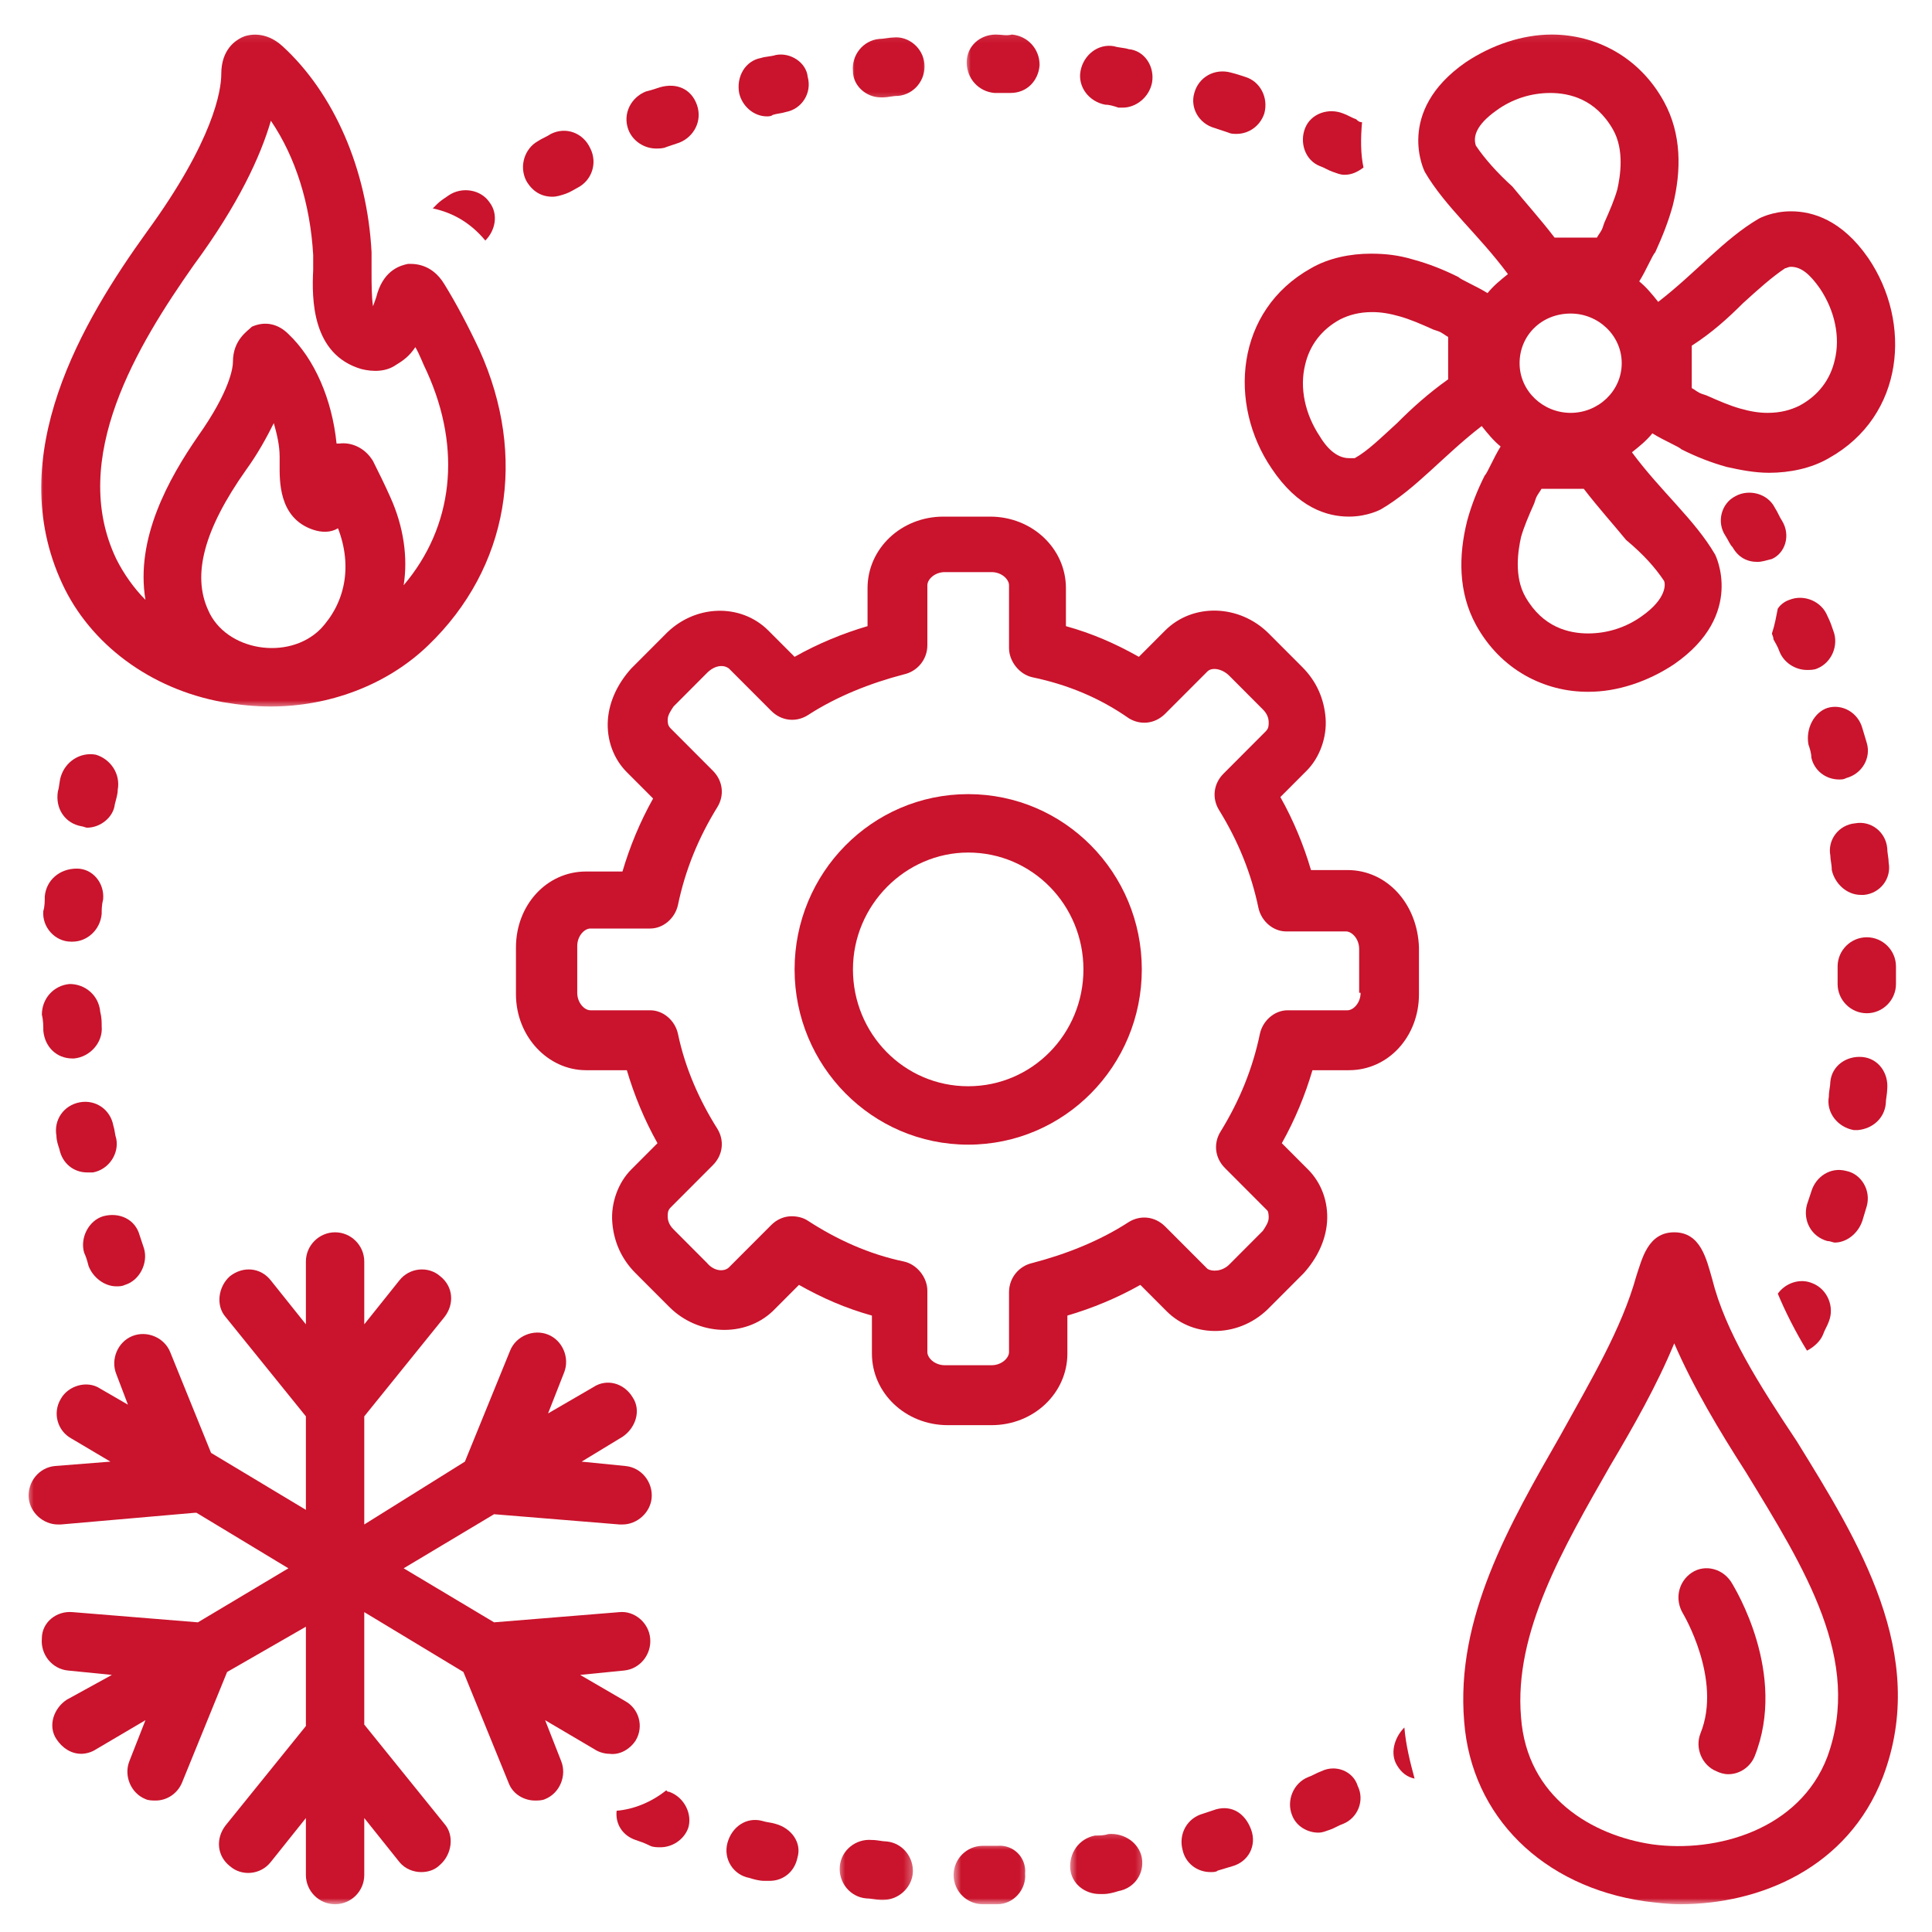
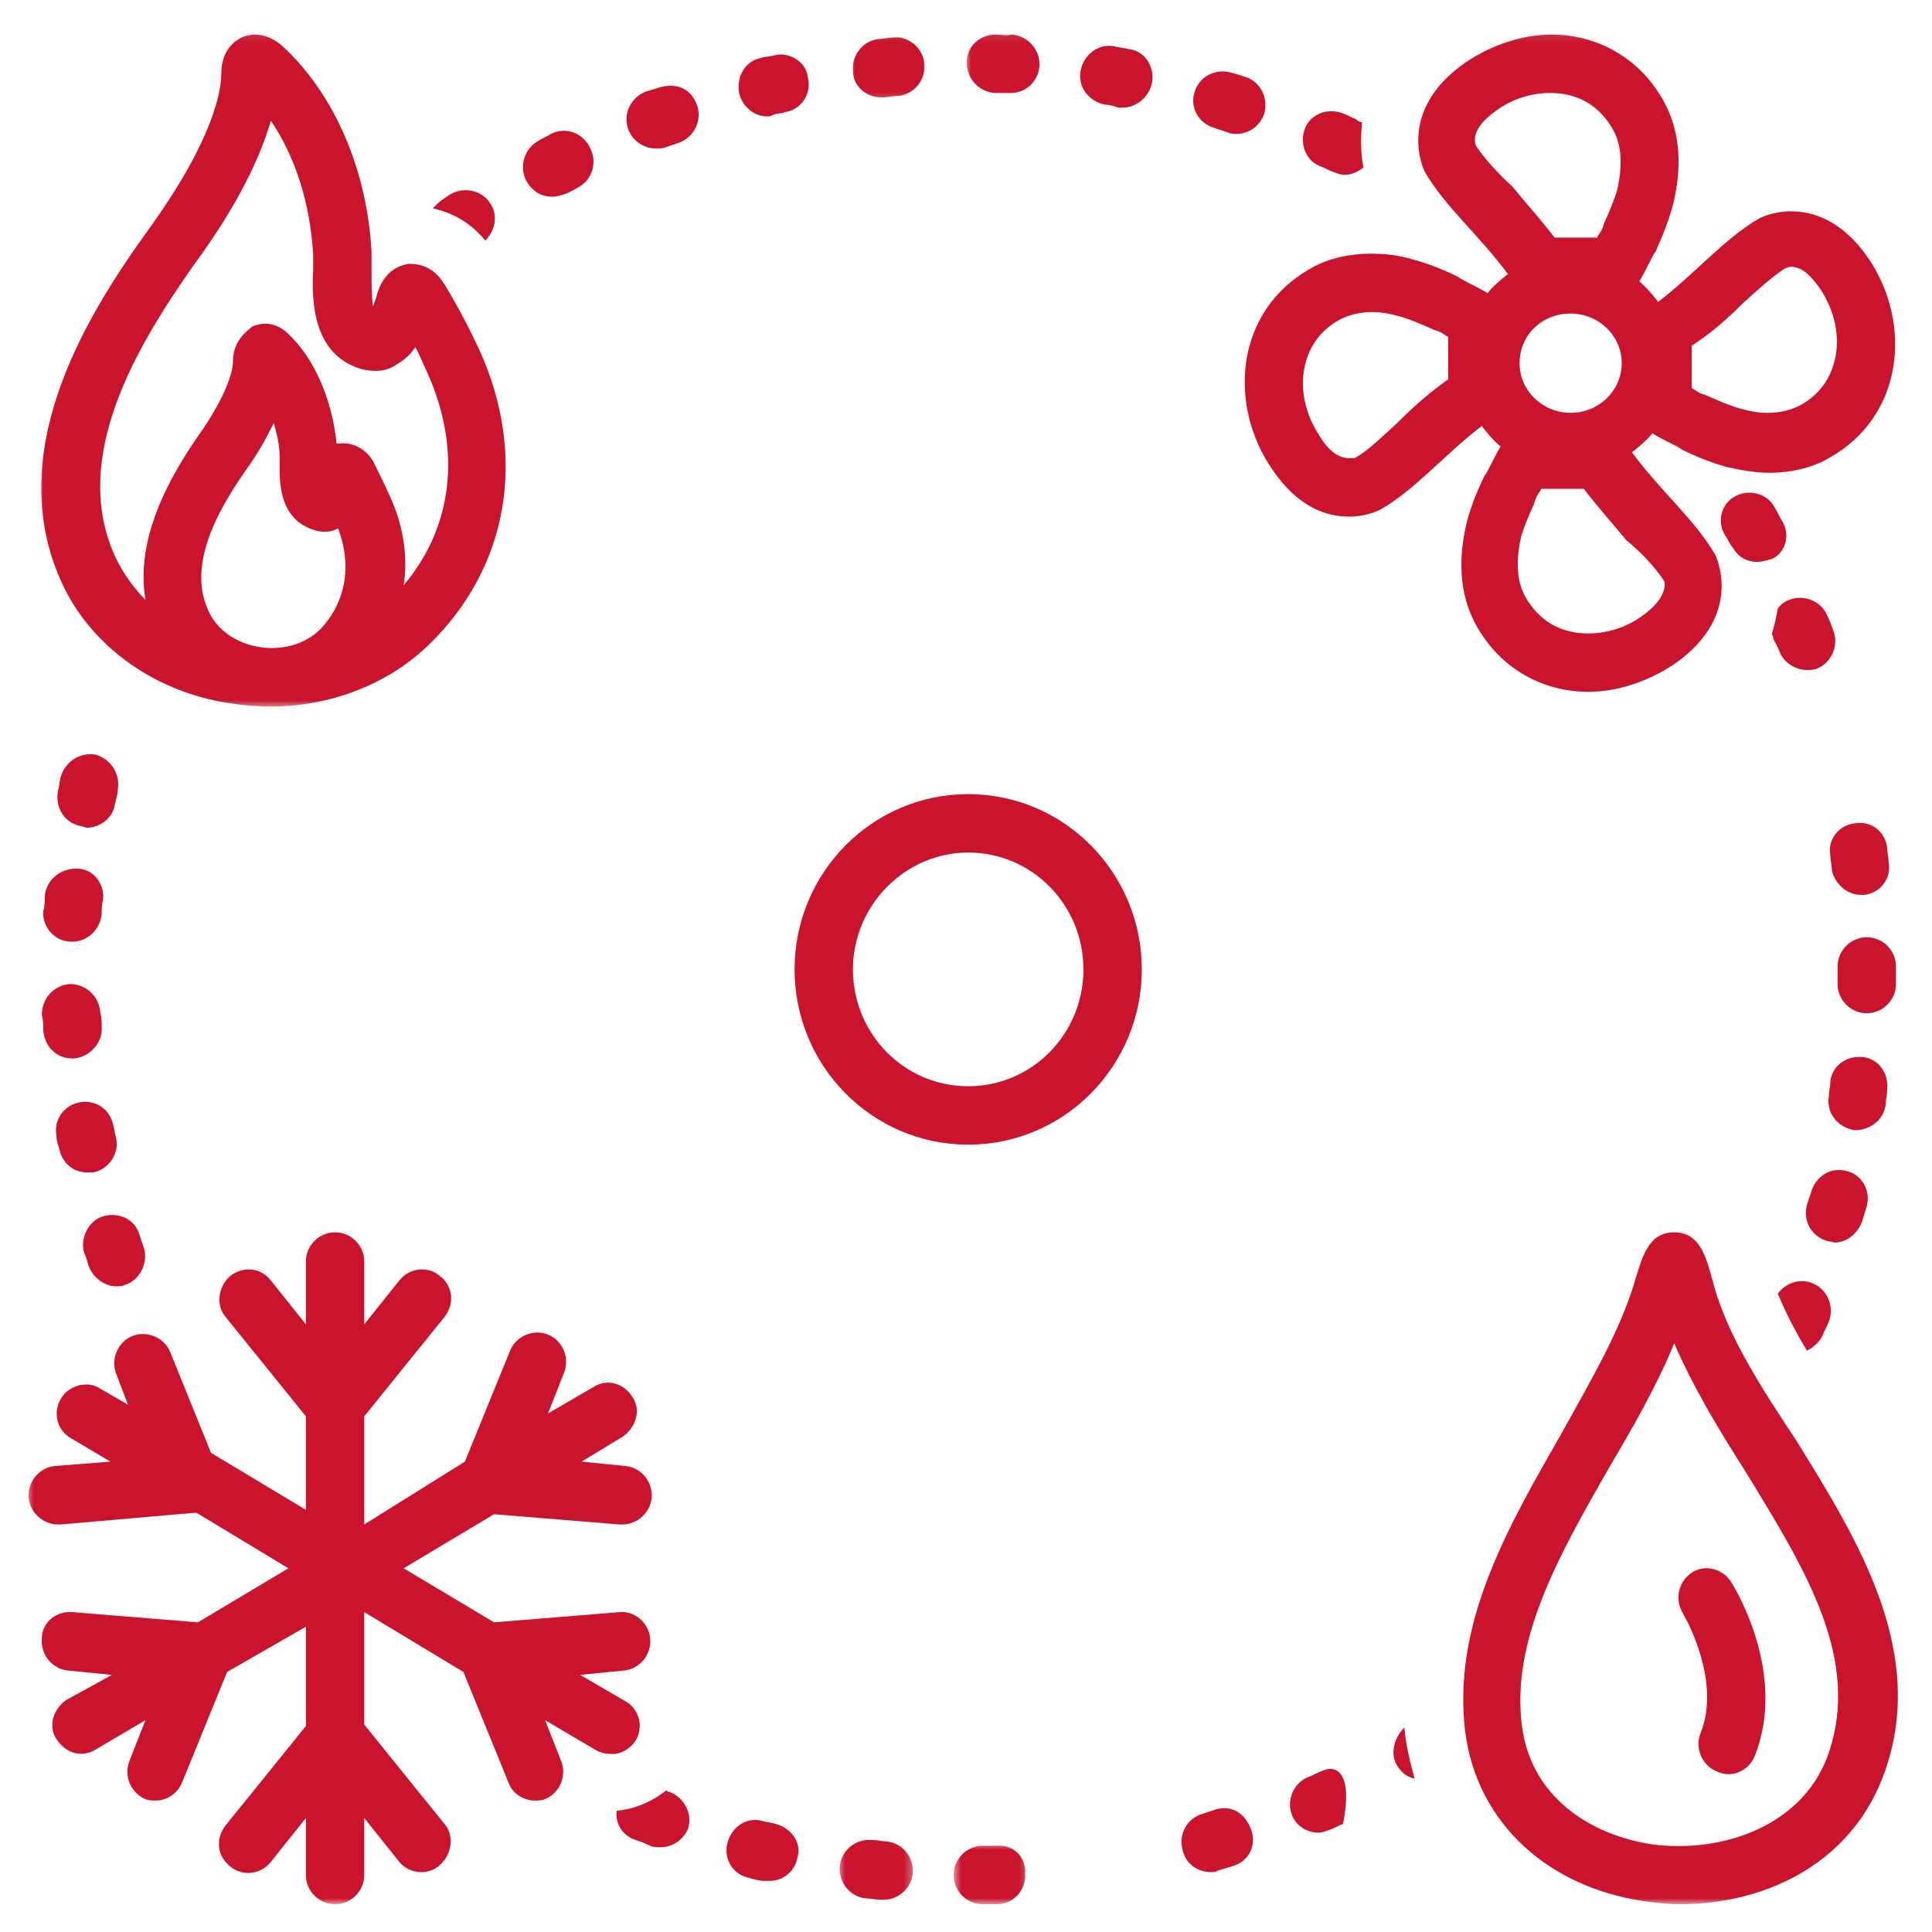
<svg xmlns="http://www.w3.org/2000/svg" width="200" height="200" viewBox="0 0 200 200" fill="none">
-   <path d="M139.49 90.068H135.714C134.959 87.5 133.902 84.927 132.542 82.511L135.261 79.787C136.62 78.427 137.376 76.308 137.225 74.344C137.074 72.38 136.318 70.563 134.808 69.052L131.334 65.573C128.313 62.552 123.485 62.401 120.615 65.271L117.896 67.995C115.48 66.63 113.063 65.573 110.344 64.818V60.886C110.344 56.802 106.87 53.48 102.49 53.48H97.662C93.282 53.48 89.808 56.802 89.808 60.886V64.818C87.24 65.573 84.672 66.63 82.256 67.995L79.537 65.271C76.667 62.401 71.839 62.552 68.818 65.724L65.344 69.204C63.985 70.714 63.079 72.532 62.928 74.495C62.777 76.615 63.532 78.579 64.891 79.938L67.61 82.662C66.251 85.079 65.193 87.651 64.438 90.219H60.662C56.584 90.219 53.412 93.698 53.412 98.084V102.922C53.412 107.308 56.735 110.787 60.662 110.787H64.891C65.647 113.354 66.704 115.927 68.063 118.344L65.344 121.068C63.985 122.427 63.23 124.547 63.381 126.511C63.532 128.474 64.287 130.292 65.797 131.802L69.272 135.282C72.287 138.308 77.12 138.459 79.99 135.735L82.709 133.011C85.126 134.375 87.542 135.433 90.261 136.188V140.12C90.261 144.203 93.735 147.532 98.115 147.532H102.641C107.021 147.532 110.495 144.203 110.495 140.12V136.188C113.063 135.433 115.631 134.375 118.048 133.011L120.766 135.735C123.636 138.61 128.464 138.459 131.485 135.282L134.959 131.802C136.318 130.292 137.225 128.474 137.376 126.511C137.527 124.396 136.771 122.427 135.412 121.068L132.693 118.344C134.053 115.927 135.11 113.354 135.865 110.787H139.641C143.719 110.787 146.891 107.308 146.891 102.922V98.084C146.74 93.547 143.568 90.068 139.49 90.068ZM140.85 102.771C140.85 103.828 140.094 104.584 139.49 104.584H133.298C131.938 104.584 130.73 105.646 130.428 107.006C129.673 110.636 128.313 113.959 126.355 117.136C125.6 118.344 125.751 119.86 126.808 120.917L131.183 125.302C131.334 125.453 131.334 125.907 131.334 126.058C131.334 126.511 131.032 126.964 130.73 127.417L127.261 130.896C126.506 131.651 125.449 131.651 124.995 131.349L120.615 126.964C119.558 125.907 118.048 125.756 116.839 126.511C113.818 128.474 110.344 129.839 106.87 130.745C105.511 131.047 104.454 132.256 104.454 133.771V139.969C104.454 140.573 103.699 141.328 102.641 141.328H97.813C96.756 141.328 96.001 140.573 96.001 139.969V133.62C96.001 132.256 94.943 130.896 93.584 130.594C89.959 129.839 86.636 128.323 83.615 126.36C83.162 126.058 82.558 125.907 81.954 125.907C81.199 125.907 80.443 126.209 79.839 126.813L75.459 131.198C75.006 131.651 73.949 131.651 73.193 130.745L69.725 127.266C69.272 126.813 69.12 126.36 69.12 125.907C69.12 125.604 69.12 125.302 69.422 125L73.797 120.615C74.855 119.558 75.006 118.042 74.251 116.834C72.438 113.959 70.933 110.636 70.178 107.006C69.876 105.646 68.667 104.584 67.308 104.584H61.115C60.511 104.584 59.756 103.828 59.756 102.771V97.933C59.756 96.875 60.511 96.12 61.115 96.12H67.308C68.667 96.12 69.876 95.058 70.178 93.698C70.933 90.068 72.292 86.745 74.251 83.568C75.006 82.36 74.855 80.844 73.797 79.787L69.422 75.401C69.12 75.099 69.12 74.797 69.12 74.495C69.12 74.042 69.422 73.589 69.725 73.136L73.193 69.657C73.949 68.901 74.855 68.75 75.459 69.204L79.839 73.589C80.897 74.646 82.407 74.797 83.615 74.042C86.636 72.079 90.11 70.714 93.584 69.808C94.943 69.505 96.001 68.297 96.001 66.782V60.584C96.001 59.98 96.756 59.224 97.813 59.224H102.641C103.699 59.224 104.454 59.98 104.454 60.584V67.089C104.454 68.448 105.511 69.808 106.87 70.11C110.495 70.865 113.818 72.23 116.839 74.344C118.048 75.099 119.558 74.948 120.615 73.891L124.995 69.505C125.449 69.052 126.506 69.204 127.261 69.959L130.73 73.438C131.183 73.891 131.334 74.344 131.334 74.797C131.334 75.099 131.334 75.401 131.032 75.704L126.657 80.089C125.6 81.146 125.449 82.662 126.204 83.87C128.162 87.047 129.521 90.37 130.277 94C130.579 95.36 131.787 96.422 133.146 96.422H139.339C139.943 96.422 140.699 97.177 140.699 98.235V102.771H140.85Z" fill="#CA132C" />
  <path d="M100.225 82.208C90.261 82.208 82.256 90.37 82.256 100.354C82.256 110.333 90.261 118.494 100.225 118.494C110.193 118.494 118.199 110.333 118.199 100.354C118.199 90.37 110.193 82.208 100.225 82.208ZM100.225 112.448C93.584 112.448 88.297 107.005 88.297 100.354C88.297 93.698 93.735 88.255 100.225 88.255C106.87 88.255 112.157 93.698 112.157 100.354C112.157 107.005 106.87 112.448 100.225 112.448Z" fill="#CA132C" />
  <mask id="mask0_1902_66" style="mask-type:luminance" maskUnits="userSpaceOnUse" x="128" y="3" width="70" height="69">
    <path d="M128 3.125H197.333V72H128V3.125Z" fill="white" />
  </mask>
  <g mask="url(#mask0_1902_66)">
    <path d="M173.167 21.271C174.073 17.641 174.073 13.859 172.26 10.537C169.693 5.849 165.161 3.578 160.63 3.578C157.609 3.578 154.443 4.635 151.724 6.453C144.323 11.594 147.495 17.792 147.495 17.792C149.609 21.422 153.083 24.292 156.099 28.375C155.344 28.979 154.594 29.588 153.989 30.344C152.781 29.588 151.271 28.979 150.969 28.677C149.458 27.922 147.948 27.318 146.286 26.865C144.776 26.412 143.417 26.26 141.906 26.26C139.792 26.26 137.526 26.713 135.713 27.771C127.859 32.156 127.109 41.833 131.635 48.49C134.354 52.568 137.375 53.479 139.64 53.479C141.604 53.479 142.963 52.719 142.963 52.719C146.588 50.604 149.458 47.125 153.385 44.104C153.989 44.859 154.594 45.615 155.344 46.219C154.594 47.427 153.989 48.943 153.687 49.245C152.932 50.755 152.328 52.266 151.875 53.932C150.969 57.562 150.969 61.339 152.781 64.667C155.344 69.354 159.875 71.62 164.406 71.62C167.427 71.62 170.599 70.562 173.318 68.75C180.719 63.609 177.547 57.406 177.547 57.406C175.432 53.781 171.958 50.906 168.937 46.823C169.693 46.219 170.448 45.615 171.052 44.859C172.26 45.615 173.771 46.219 174.073 46.521C175.583 47.276 177.094 47.88 178.755 48.339C180.114 48.641 181.625 48.943 183.13 48.943C185.245 48.943 187.51 48.49 189.323 47.427C197.177 43.042 197.932 33.365 193.401 26.713C190.682 22.781 187.661 21.875 185.396 21.875C183.432 21.875 182.078 22.63 182.078 22.63C178.453 24.75 175.583 28.224 171.656 31.25C171.052 30.495 170.448 29.74 169.693 29.13C170.448 27.922 171.052 26.412 171.354 26.109C172.109 24.448 172.713 22.932 173.167 21.271ZM144.625 43.802C142.963 45.312 141.604 46.672 140.245 47.427C140.094 47.427 139.792 47.427 139.64 47.427C138.583 47.427 137.526 46.672 136.62 45.161C135.109 42.891 134.505 40.172 135.109 37.75C135.562 35.786 136.771 34.125 138.734 33.062C139.64 32.609 140.698 32.307 142.057 32.307C142.963 32.307 143.87 32.458 144.927 32.76C145.984 33.062 147.042 33.516 148.401 34.125L148.854 34.276C149.307 34.427 149.609 34.729 149.911 34.88C149.911 36.542 149.911 38.052 149.911 39.266C147.797 40.776 146.135 42.286 144.625 43.802ZM152.781 15.073C152.479 14.162 152.781 12.953 154.896 11.443C156.552 10.234 158.515 9.625 160.479 9.625C162.443 9.625 165.161 10.234 166.974 13.406C168.182 15.526 167.729 18.245 167.427 19.604C167.125 20.667 166.672 21.724 166.068 23.083L165.917 23.537C165.765 23.99 165.463 24.292 165.312 24.599C163.953 24.599 162.292 24.599 160.932 24.599C159.422 22.63 157.911 20.969 156.552 19.302C155.047 17.943 153.687 16.432 152.781 15.073ZM162.594 32.458C165.463 32.458 167.88 34.729 167.88 37.599C167.88 40.474 165.463 42.74 162.594 42.74C159.724 42.74 157.307 40.474 157.307 37.599C157.307 34.729 159.573 32.458 162.594 32.458ZM172.26 60.13C172.411 60.432 172.562 61.943 169.995 63.76C168.333 64.969 166.37 65.573 164.406 65.573C162.443 65.573 159.724 64.969 157.911 61.792C156.703 59.677 157.156 56.953 157.458 55.594C157.76 54.536 158.213 53.479 158.818 52.115L158.969 51.661C159.12 51.208 159.422 50.906 159.573 50.604C160.932 50.604 162.594 50.604 163.953 50.604C165.463 52.568 166.974 54.234 168.333 55.896C170.146 57.406 171.354 58.771 172.26 60.13ZM180.417 31.401C182.078 29.891 183.432 28.677 184.792 27.771C184.943 27.771 185.094 27.62 185.396 27.62C186.453 27.62 187.359 28.375 188.417 29.891C189.927 32.156 190.531 34.88 189.927 37.297C189.474 39.266 188.265 40.927 186.302 41.984C185.396 42.438 184.338 42.74 182.979 42.74C182.078 42.74 181.172 42.589 180.114 42.286C179.057 41.984 178 41.531 176.64 40.927L176.187 40.776C175.734 40.625 175.432 40.323 175.13 40.172C175.13 38.505 175.13 36.995 175.13 35.786C177.245 34.427 178.906 32.911 180.417 31.401Z" fill="#CA132C" />
  </g>
  <path d="M9.166 131.046C9.619 132.255 10.827 133.161 12.036 133.161C12.338 133.161 12.64 133.161 12.942 133.01C14.452 132.557 15.359 130.744 14.905 129.234C14.754 128.781 14.603 128.323 14.452 127.869C13.999 126.208 12.338 125.453 10.676 125.906C9.166 126.359 8.26 128.171 8.713 129.687C8.864 129.989 9.015 130.442 9.166 131.046Z" fill="#CA132C" />
  <path d="M68.364 9.021C67.911 9.172 67.457 9.323 66.853 9.474C65.343 10.078 64.437 11.745 65.041 13.406C65.494 14.614 66.702 15.375 67.911 15.375C68.213 15.375 68.666 15.375 68.968 15.224C69.421 15.073 69.874 14.916 70.327 14.765C71.838 14.161 72.739 12.5 72.14 10.838C71.536 9.172 70.025 8.567 68.364 9.021Z" fill="#CA132C" />
  <path d="M6.146 118.948C6.449 120.464 7.657 121.37 9.016 121.37C9.167 121.37 9.469 121.37 9.62 121.37C11.282 121.068 12.339 119.407 12.037 117.891C11.886 117.438 11.886 116.985 11.735 116.532C11.433 114.87 9.923 113.808 8.261 114.11C6.6 114.417 5.542 115.928 5.844 117.589C5.844 118.042 5.995 118.495 6.146 118.948Z" fill="#CA132C" />
  <path d="M57.037 13.859C56.584 14.162 56.131 14.313 55.678 14.615C54.319 15.375 53.714 17.188 54.47 18.698C55.074 19.761 55.98 20.365 57.188 20.365C57.642 20.365 58.095 20.214 58.548 20.063C59.001 19.912 59.454 19.604 59.756 19.453C61.267 18.698 61.871 16.886 61.115 15.375C60.36 13.708 58.548 13.104 57.037 13.859Z" fill="#CA132C" />
  <path d="M184.489 53.933C184.187 53.48 184.036 53.026 183.734 52.568C182.979 51.058 181.02 50.605 179.661 51.36C178.151 52.115 177.697 54.084 178.604 55.443C178.906 55.896 179.057 56.349 179.359 56.651C179.963 57.714 180.869 58.167 181.927 58.167C182.38 58.167 182.833 58.016 183.432 57.865C184.791 57.256 185.395 55.443 184.489 53.933Z" fill="#CA132C" />
  <path d="M4.485 106.703C4.636 108.364 5.844 109.573 7.506 109.573H7.657C9.318 109.422 10.678 107.911 10.527 106.25C10.527 105.797 10.527 105.343 10.376 104.734C10.225 103.073 8.865 101.864 7.204 101.864C5.542 102.015 4.334 103.375 4.334 105.041C4.485 105.646 4.485 106.25 4.485 106.703Z" fill="#CA132C" />
  <path d="M192.646 92.64C192.797 92.64 192.948 92.64 192.948 92.64C194.61 92.489 195.818 90.979 195.516 89.312C195.516 88.859 195.365 88.255 195.365 87.802C195.214 86.14 193.703 84.927 192.042 85.229C190.38 85.38 189.172 86.896 189.474 88.557C189.474 89.01 189.625 89.463 189.625 90.067C189.927 91.432 191.136 92.64 192.646 92.64Z" fill="#CA132C" />
-   <path d="M187.209 77.067C187.36 77.52 187.511 77.974 187.511 78.427C187.813 79.786 189.021 80.692 190.38 80.692C190.683 80.692 190.834 80.692 191.136 80.541C192.797 80.088 193.703 78.427 193.25 76.916C193.099 76.458 192.948 75.854 192.797 75.401C192.344 73.739 190.683 72.833 189.172 73.286C187.813 73.739 186.907 75.401 187.209 77.067Z" fill="#CA132C" />
  <path d="M80.291 188.808C79.838 188.657 79.385 188.657 78.931 188.506C77.27 188.052 75.76 189.11 75.306 190.776C74.853 192.438 75.911 194.099 77.572 194.401C78.025 194.552 78.629 194.704 79.082 194.704C79.234 194.704 79.536 194.704 79.687 194.704C81.046 194.704 82.254 193.797 82.556 192.287C83.01 190.776 81.952 189.261 80.291 188.808Z" fill="#CA132C" />
  <path d="M4.635 92.792C4.635 93.245 4.635 93.849 4.484 94.302C4.333 95.969 5.692 97.48 7.354 97.48H7.505C9.015 97.48 10.375 96.271 10.526 94.605C10.526 94.151 10.526 93.698 10.677 93.094C10.828 91.433 9.62 89.917 7.958 89.917C6.146 89.917 4.786 91.13 4.635 92.792Z" fill="#CA132C" />
  <path d="M9.016 85.682C10.375 85.682 11.734 84.625 11.885 83.266C12.037 82.661 12.188 82.208 12.188 81.755C12.49 80.088 11.432 78.578 9.922 78.125C8.26 77.823 6.75 78.88 6.297 80.391C6.146 80.844 6.146 81.453 5.995 81.906C5.693 83.719 6.75 85.229 8.411 85.531C8.562 85.531 8.865 85.682 9.016 85.682Z" fill="#CA132C" />
  <path d="M50.24 24.901C51.297 23.838 51.6 22.177 50.693 20.968C49.787 19.604 47.824 19.302 46.464 20.213C46.011 20.515 45.558 20.817 45.256 21.119C45.105 21.27 44.954 21.422 44.803 21.573C46.917 22.026 48.73 23.083 50.24 24.901Z" fill="#CA132C" />
  <path d="M80.293 5.698C79.84 5.849 79.235 5.849 78.782 6C77.121 6.302 76.215 7.963 76.516 9.625C76.819 10.989 78.027 12.047 79.386 12.047C79.537 12.047 79.84 12.047 79.99 11.896C80.444 11.745 80.897 11.745 81.35 11.593C83.011 11.291 84.069 9.625 83.615 7.963C83.465 6.453 81.803 5.39 80.293 5.698Z" fill="#CA132C" />
  <path d="M193.249 97.026C191.588 97.026 190.229 98.386 190.229 100.047V100.354C190.229 100.808 190.229 101.261 190.229 101.865C190.229 103.526 191.588 104.891 193.249 104.891C194.911 104.891 196.27 103.526 196.27 101.865C196.27 101.412 196.27 100.808 196.27 100.354V100.047C196.27 98.386 194.911 97.026 193.249 97.026Z" fill="#CA132C" />
  <path d="M192.797 126.36C192.948 125.907 193.099 125.302 193.25 124.849C193.703 123.183 192.646 121.521 191.136 121.219C189.474 120.766 187.964 121.823 187.511 123.334C187.36 123.787 187.209 124.245 187.058 124.698C186.605 126.36 187.511 128.021 189.172 128.474C189.474 128.474 189.776 128.631 189.927 128.631C191.136 128.631 192.344 127.719 192.797 126.36Z" fill="#CA132C" />
  <path d="M195.214 114.26C195.214 113.807 195.365 113.203 195.365 112.75C195.516 111.088 194.459 109.573 192.798 109.421C191.136 109.27 189.626 110.333 189.475 111.994C189.475 112.448 189.324 112.901 189.324 113.505C189.022 115.171 190.23 116.682 191.891 116.984C192.043 116.984 192.194 116.984 192.345 116.984C193.855 116.833 195.063 115.776 195.214 114.26Z" fill="#CA132C" />
  <mask id="mask1_1902_66" style="mask-type:luminance" maskUnits="userSpaceOnUse" x="110" y="189" width="9" height="9">
-     <path d="M110.666 189.333H118.666V197.125H110.666V189.333Z" fill="white" />
-   </mask>
+     </mask>
  <g mask="url(#mask1_1902_66)">
    <path d="M114.723 189.864C114.27 190.015 113.816 190.015 113.363 190.015C111.702 190.322 110.645 191.833 110.796 193.494C110.947 195.01 112.306 196.067 113.816 196.067C113.967 196.067 114.118 196.067 114.27 196.067C114.723 196.067 115.327 195.916 115.78 195.765C117.441 195.463 118.499 193.947 118.197 192.286C117.895 190.775 116.384 189.713 114.723 189.864Z" fill="#CA132C" />
  </g>
  <mask id="mask2_1902_66" style="mask-type:luminance" maskUnits="userSpaceOnUse" x="98" y="190" width="9" height="8">
    <path d="M98.666 190.667H106.666V197.125H98.666V190.667Z" fill="white" />
  </mask>
  <g mask="url(#mask2_1902_66)">
    <path d="M103.245 191.079C102.792 191.079 102.339 191.079 101.734 191.079C100.073 191.079 98.719 192.438 98.719 194.1C98.719 195.766 100.073 197.126 101.734 197.126C102.188 197.126 102.792 197.126 103.245 197.126C104.906 197.126 106.266 195.615 106.115 193.949C106.266 192.287 104.906 190.928 103.245 191.079Z" fill="#CA132C" />
  </g>
  <mask id="mask3_1902_66" style="mask-type:luminance" maskUnits="userSpaceOnUse" x="100" y="3" width="8" height="8">
    <path d="M100 3.125H108V10.667H100V3.125Z" fill="white" />
  </mask>
  <g mask="url(#mask3_1902_66)">
    <path d="M103.093 3.578C101.432 3.578 100.072 4.786 100.072 6.453C100.072 8.115 101.281 9.474 102.942 9.625C103.395 9.625 103.848 9.625 104.452 9.625H104.604C106.265 9.625 107.473 8.417 107.624 6.755C107.624 5.089 106.416 3.729 104.755 3.578C104.15 3.729 103.697 3.578 103.093 3.578Z" fill="#CA132C" />
  </g>
  <mask id="mask4_1902_66" style="mask-type:luminance" maskUnits="userSpaceOnUse" x="86" y="189" width="9" height="9">
    <path d="M86.666 189.333H94.666V197.125H86.666V189.333Z" fill="white" />
  </mask>
  <g mask="url(#mask4_1902_66)">
    <path d="M91.77 190.625C91.317 190.625 90.864 190.474 90.26 190.474C88.598 190.323 87.088 191.531 86.937 193.192C86.785 194.859 87.994 196.37 89.655 196.521C90.108 196.521 90.713 196.672 91.166 196.672C91.317 196.672 91.317 196.672 91.468 196.672C92.978 196.672 94.338 195.463 94.489 193.948C94.64 192.286 93.431 190.776 91.77 190.625Z" fill="#CA132C" />
  </g>
  <mask id="mask5_1902_66" style="mask-type:luminance" maskUnits="userSpaceOnUse" x="88" y="3" width="8" height="8">
    <path d="M88 3.125H96V10.667H88V3.125Z" fill="white" />
  </mask>
  <g mask="url(#mask5_1902_66)">
    <path d="M91.166 10.078C91.317 10.078 91.317 10.078 91.468 10.078C91.921 10.078 92.374 9.927 92.978 9.927C94.64 9.776 95.848 8.265 95.697 6.604C95.546 4.937 94.035 3.729 92.525 3.88C92.072 3.88 91.468 4.031 91.015 4.031C89.353 4.182 88.145 5.698 88.296 7.359C88.296 8.87 89.655 10.078 91.166 10.078Z" fill="#CA132C" />
  </g>
  <path d="M125.75 13.256C126.203 13.407 126.657 13.558 127.11 13.709C127.412 13.86 127.709 13.86 128.011 13.86C129.219 13.86 130.427 13.104 130.881 11.745C131.334 10.079 130.427 8.417 128.917 7.964C128.464 7.813 128.011 7.662 127.412 7.511C125.75 7.058 124.089 7.964 123.636 9.625C123.183 11.141 124.089 12.802 125.75 13.256Z" fill="#CA132C" />
-   <path d="M136.77 183.365C136.317 183.516 135.864 183.818 135.411 183.969C133.901 184.573 133.145 186.391 133.75 187.901C134.203 189.109 135.411 189.714 136.468 189.714C136.921 189.714 137.224 189.563 137.677 189.412C138.13 189.26 138.583 188.958 139.036 188.807C140.546 188.203 141.302 186.391 140.546 184.875C140.093 183.365 138.281 182.609 136.77 183.365Z" fill="#CA132C" />
+   <path d="M136.77 183.365C136.317 183.516 135.864 183.818 135.411 183.969C133.901 184.573 133.145 186.391 133.75 187.901C134.203 189.109 135.411 189.714 136.468 189.714C136.921 189.714 137.224 189.563 137.677 189.412C138.13 189.26 138.583 188.958 139.036 188.807C140.093 183.365 138.281 182.609 136.77 183.365Z" fill="#CA132C" />
  <path d="M125.901 187.297C125.448 187.448 124.995 187.599 124.541 187.75C122.88 188.203 121.974 189.865 122.427 191.531C122.729 192.891 123.937 193.797 125.297 193.797C125.599 193.797 125.901 193.797 126.052 193.646C126.505 193.495 127.109 193.344 127.562 193.193C129.218 192.74 130.125 191.078 129.521 189.411C128.916 187.75 127.562 186.844 125.901 187.297Z" fill="#CA132C" />
  <path d="M116.839 5.089C116.386 4.938 115.782 4.938 115.329 4.787C113.668 4.484 112.157 5.698 111.855 7.359C111.553 9.021 112.761 10.537 114.423 10.839C114.876 10.839 115.329 10.99 115.782 11.141C115.933 11.141 116.084 11.141 116.235 11.141C117.595 11.141 118.954 10.078 119.256 8.568C119.558 6.906 118.501 5.24 116.839 5.089Z" fill="#CA132C" />
  <mask id="mask6_1902_66" style="mask-type:luminance" maskUnits="userSpaceOnUse" x="4" y="3" width="50" height="71">
    <path d="M4 3.125H53.333V73.333H4V3.125Z" fill="white" />
  </mask>
  <g mask="url(#mask6_1902_66)">
    <path d="M28.042 73.136C33.932 73.136 39.974 71.016 44.354 66.781C52.656 58.771 54.62 47.276 49.636 36.24C48.427 33.667 47.219 31.401 46.011 29.438C44.651 27.167 42.693 27.318 42.24 27.318C41.484 27.469 39.823 27.922 39.068 30.344C38.917 30.948 38.766 31.25 38.615 31.703C38.464 30.797 38.464 29.287 38.464 28.224C38.464 27.469 38.464 26.714 38.464 26.11C38.011 17.49 34.536 9.625 29.25 4.787C27.438 3.125 25.625 3.578 25.021 3.88C24.417 4.182 22.906 5.089 22.906 7.662C22.906 9.323 22.151 14.464 15.208 23.99C8.563 33.214 0.255 47.125 6.448 60.432C9.318 66.63 15.511 71.318 23.057 72.683C24.87 72.985 26.38 73.136 28.042 73.136ZM15.057 62.094C13.849 60.886 12.792 59.375 12.037 57.865C7.052 47.427 14.302 35.636 20.037 27.469C24.719 21.12 26.985 16.13 28.042 12.5C30.61 16.281 32.12 21.12 32.422 26.412C32.422 26.865 32.422 27.318 32.422 27.922C32.271 30.948 32.271 36.693 37.406 38.203C38.615 38.505 39.974 38.505 41.031 37.75C41.786 37.297 42.391 36.844 42.995 35.938C43.448 36.693 43.75 37.599 44.203 38.505C47.823 46.521 46.917 54.537 41.786 60.584C42.24 57.714 41.786 54.537 40.427 51.511C39.823 50.151 39.219 48.943 38.615 47.729C37.708 46.219 36.198 45.766 35.141 45.917C34.99 45.917 34.99 45.917 34.839 45.917C34.386 41.38 32.573 37.146 29.854 34.578C28.797 33.516 27.438 33.214 26.078 33.818C25.625 34.276 24.115 35.182 24.115 37.448C24.115 38.052 23.813 40.474 20.49 45.162C17.469 49.547 14 55.745 15.057 62.094ZM21.547 63.157C19.886 59.526 21.094 54.839 25.474 48.641C26.682 46.974 27.589 45.313 28.344 43.802C28.646 44.86 28.948 46.068 28.948 47.276C28.948 47.427 28.948 47.729 28.948 48.031C28.948 49.698 28.797 53.63 32.422 54.839C33.328 55.141 34.234 55.141 34.99 54.688C36.5 58.62 35.745 62.401 33.177 65.12C29.854 68.448 23.36 67.391 21.547 63.157Z" fill="#CA132C" />
  </g>
  <path d="M69.271 185.484C69.12 185.484 69.12 185.484 68.969 185.333C67.459 186.541 65.646 187.297 63.834 187.448C63.682 188.807 64.438 190.015 65.797 190.474C66.25 190.625 66.703 190.776 67.308 191.078C67.61 191.229 68.063 191.229 68.365 191.229C69.573 191.229 70.781 190.474 71.235 189.26C71.688 187.901 70.933 186.088 69.271 185.484Z" fill="#CA132C" />
  <mask id="mask7_1902_66" style="mask-type:luminance" maskUnits="userSpaceOnUse" x="2" y="126" width="66" height="72">
    <path d="M2.666 126.667H67.999V197.125H2.666V126.667Z" fill="white" />
  </mask>
  <g mask="url(#mask7_1902_66)">
    <path d="M65.797 180.188C66.703 178.678 66.099 176.865 64.739 176.11L60.057 173.386L64.588 172.933C66.25 172.782 67.458 171.271 67.307 169.605C67.156 167.943 65.646 166.735 64.135 166.886L51.146 167.943L41.786 162.35L51.146 156.751L64.135 157.813C64.286 157.813 64.286 157.813 64.437 157.813C65.948 157.813 67.307 156.6 67.458 155.089C67.609 153.428 66.401 151.912 64.739 151.761L60.208 151.308L64.437 148.74C65.797 147.834 66.401 146.016 65.495 144.657C64.588 143.146 62.776 142.688 61.416 143.6L56.734 146.318L58.396 142.084C59 140.574 58.245 138.761 56.734 138.157C55.224 137.548 53.411 138.308 52.807 139.818L48.125 151.308L37.708 157.813V146.62L46.01 136.339C47.067 134.98 46.916 133.162 45.557 132.105C44.354 131.048 42.39 131.199 41.333 132.558L37.708 137.094V130.594C37.708 128.933 36.349 127.568 34.687 127.568C33.026 127.568 31.666 128.933 31.666 130.594V137.094L28.041 132.558C26.984 131.199 25.172 131.048 23.812 132.105C22.604 133.162 22.302 135.131 23.359 136.339L31.666 146.62V156.298L21.849 150.402L17.619 139.969C17.015 138.459 15.208 137.699 13.698 138.308C12.187 138.912 11.432 140.725 12.036 142.235L13.245 145.412L10.375 143.751C9.015 142.844 7.052 143.449 6.297 144.808C5.39 146.318 5.995 148.136 7.354 148.891L11.432 151.308L5.692 151.761C4.031 151.912 2.823 153.428 2.974 155.089C3.125 156.6 4.484 157.813 5.995 157.813C6.146 157.813 6.146 157.813 6.297 157.813L20.187 156.6H20.338L29.854 162.35L20.489 167.943L7.505 166.886C5.843 166.735 4.333 167.943 4.333 169.605C4.182 171.271 5.39 172.782 7.052 172.933L11.583 173.386L6.901 175.959C5.541 176.865 4.937 178.678 5.843 180.037C6.448 180.949 7.354 181.553 8.411 181.553C8.864 181.553 9.468 181.402 9.922 181.1L15.057 178.074L13.396 182.308C12.791 183.818 13.547 185.636 15.057 186.24C15.359 186.391 15.812 186.391 16.114 186.391C17.317 186.391 18.375 185.636 18.828 184.574L23.51 173.084L31.666 168.396V178.678L23.359 188.959C22.302 190.324 22.453 192.136 23.812 193.193C25.021 194.251 26.984 194.1 28.041 192.74L31.666 188.204V194.1C31.666 195.766 33.026 197.126 34.687 197.126C36.349 197.126 37.708 195.766 37.708 194.1V188.204L41.333 192.74C41.937 193.495 42.843 193.798 43.599 193.798C44.203 193.798 44.953 193.646 45.557 193.042C46.765 191.985 47.067 190.016 46.01 188.808L37.708 178.527V166.886L47.974 173.084L52.656 184.574C53.109 185.787 54.317 186.391 55.375 186.391C55.677 186.391 56.13 186.391 56.432 186.24C57.942 185.636 58.698 183.818 58.093 182.308L56.432 178.074L61.567 181.1C62.021 181.402 62.625 181.553 63.078 181.553C64.135 181.704 65.192 181.1 65.797 180.188Z" fill="#CA132C" />
  </g>
  <path d="M144.625 182.76C145.078 183.516 145.682 183.969 146.438 184.12C145.984 182.458 145.531 180.646 145.38 178.828C144.323 179.885 143.87 181.552 144.625 182.76Z" fill="#CA132C" />
  <path d="M188.719 138.156C188.87 137.698 189.173 137.244 189.324 136.791C189.928 135.281 189.173 133.468 187.662 132.859C186.303 132.255 184.792 132.859 184.037 133.922C184.792 135.734 185.85 137.849 187.058 139.817C187.662 139.515 188.417 138.911 188.719 138.156Z" fill="#CA132C" />
  <mask id="mask8_1902_66" style="mask-type:luminance" maskUnits="userSpaceOnUse" x="150" y="126" width="48" height="72">
    <path d="M150.666 126.667H197.333V197.125H150.666V126.667Z" fill="white" />
  </mask>
  <g mask="url(#mask8_1902_66)">
    <path d="M177.244 132.407C176.64 130.292 176.036 127.568 173.317 127.568C170.598 127.568 169.994 130.292 169.39 132.105C167.879 137.548 164.707 142.844 161.536 148.589C156.249 157.813 150.666 167.49 151.572 178.225C152.327 188.053 159.723 195.313 170.296 196.824C171.504 196.975 172.713 197.126 173.921 197.126C182.228 197.126 191.286 193.344 194.911 183.969C199.744 171.271 192.343 159.475 185.999 149.193C182.077 143.298 178.603 137.85 177.244 132.407ZM189.171 181.855C186.301 189.412 177.697 191.834 171.051 190.928C164.858 190.016 158.062 186.089 157.457 177.771C156.702 169.001 161.838 160.23 166.671 151.761C169.088 147.683 171.504 143.449 173.317 139.063C175.28 143.6 177.999 148.136 180.718 152.37C186.905 162.501 192.796 171.876 189.171 181.855Z" fill="#CA132C" />
  </g>
  <path d="M175.13 162.802C173.77 163.708 173.317 165.52 174.223 167.036C174.223 167.036 178.302 173.838 176.036 179.432C175.432 180.947 176.187 182.76 177.697 183.364C177.999 183.515 178.453 183.666 178.906 183.666C180.114 183.666 181.171 182.911 181.624 181.854C185.093 173.234 179.51 164.312 179.359 164.01C178.453 162.349 176.489 161.895 175.13 162.802Z" fill="#CA132C" />
  <path d="M140.395 12.349C139.942 12.198 139.489 11.896 139.036 11.745C137.525 11.141 135.713 11.745 135.108 13.256C134.504 14.766 135.108 16.584 136.619 17.188C137.072 17.339 137.525 17.641 137.978 17.792C138.431 17.943 138.733 18.094 139.187 18.094C139.942 18.094 140.546 17.792 141.15 17.339C140.848 15.98 140.848 14.313 140.999 12.651C140.697 12.651 140.546 12.5 140.395 12.349Z" fill="#CA132C" />
  <path d="M184.187 67.39C184.64 68.599 185.848 69.354 187.057 69.354C187.359 69.354 187.812 69.354 188.114 69.203C189.624 68.599 190.38 66.781 189.775 65.27C189.624 64.817 189.473 64.364 189.171 63.76C188.567 62.244 186.755 61.489 185.244 62.093C184.791 62.244 184.338 62.552 184.036 63.005C183.885 63.76 183.734 64.666 183.432 65.572C183.432 65.724 183.583 65.874 183.583 66.177C183.734 66.479 184.036 66.932 184.187 67.39Z" fill="#CA132C" />
</svg>